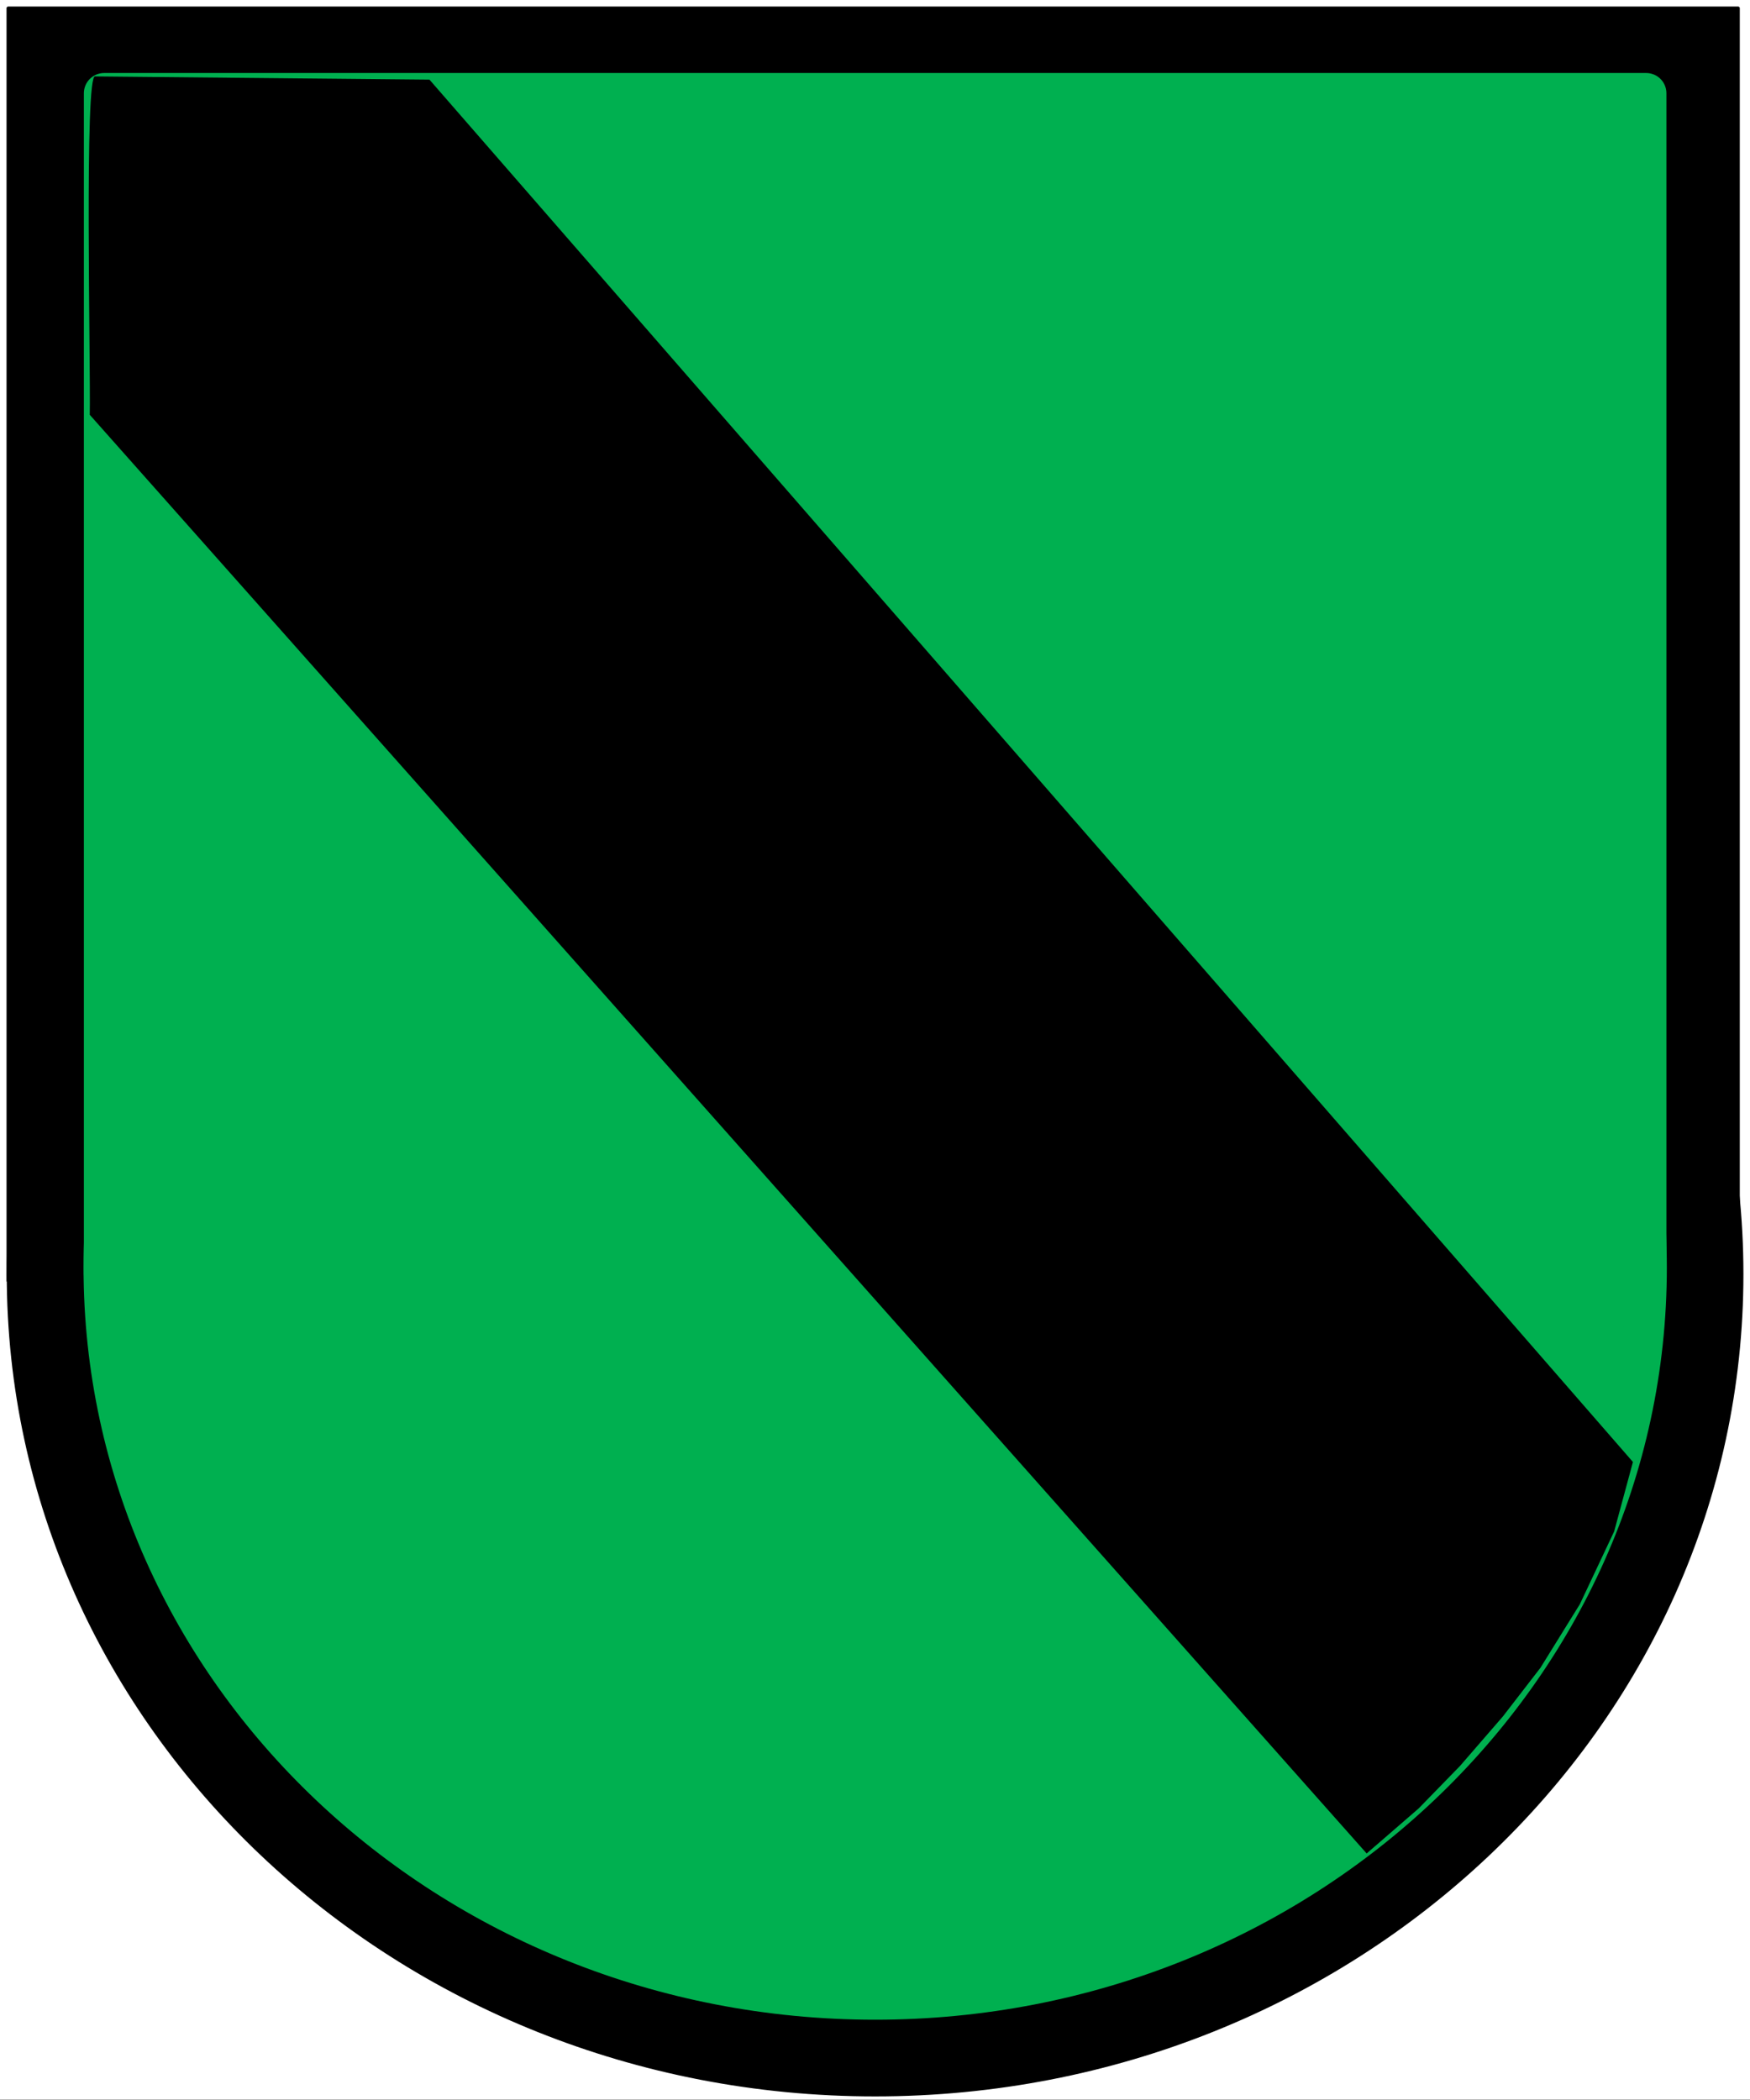
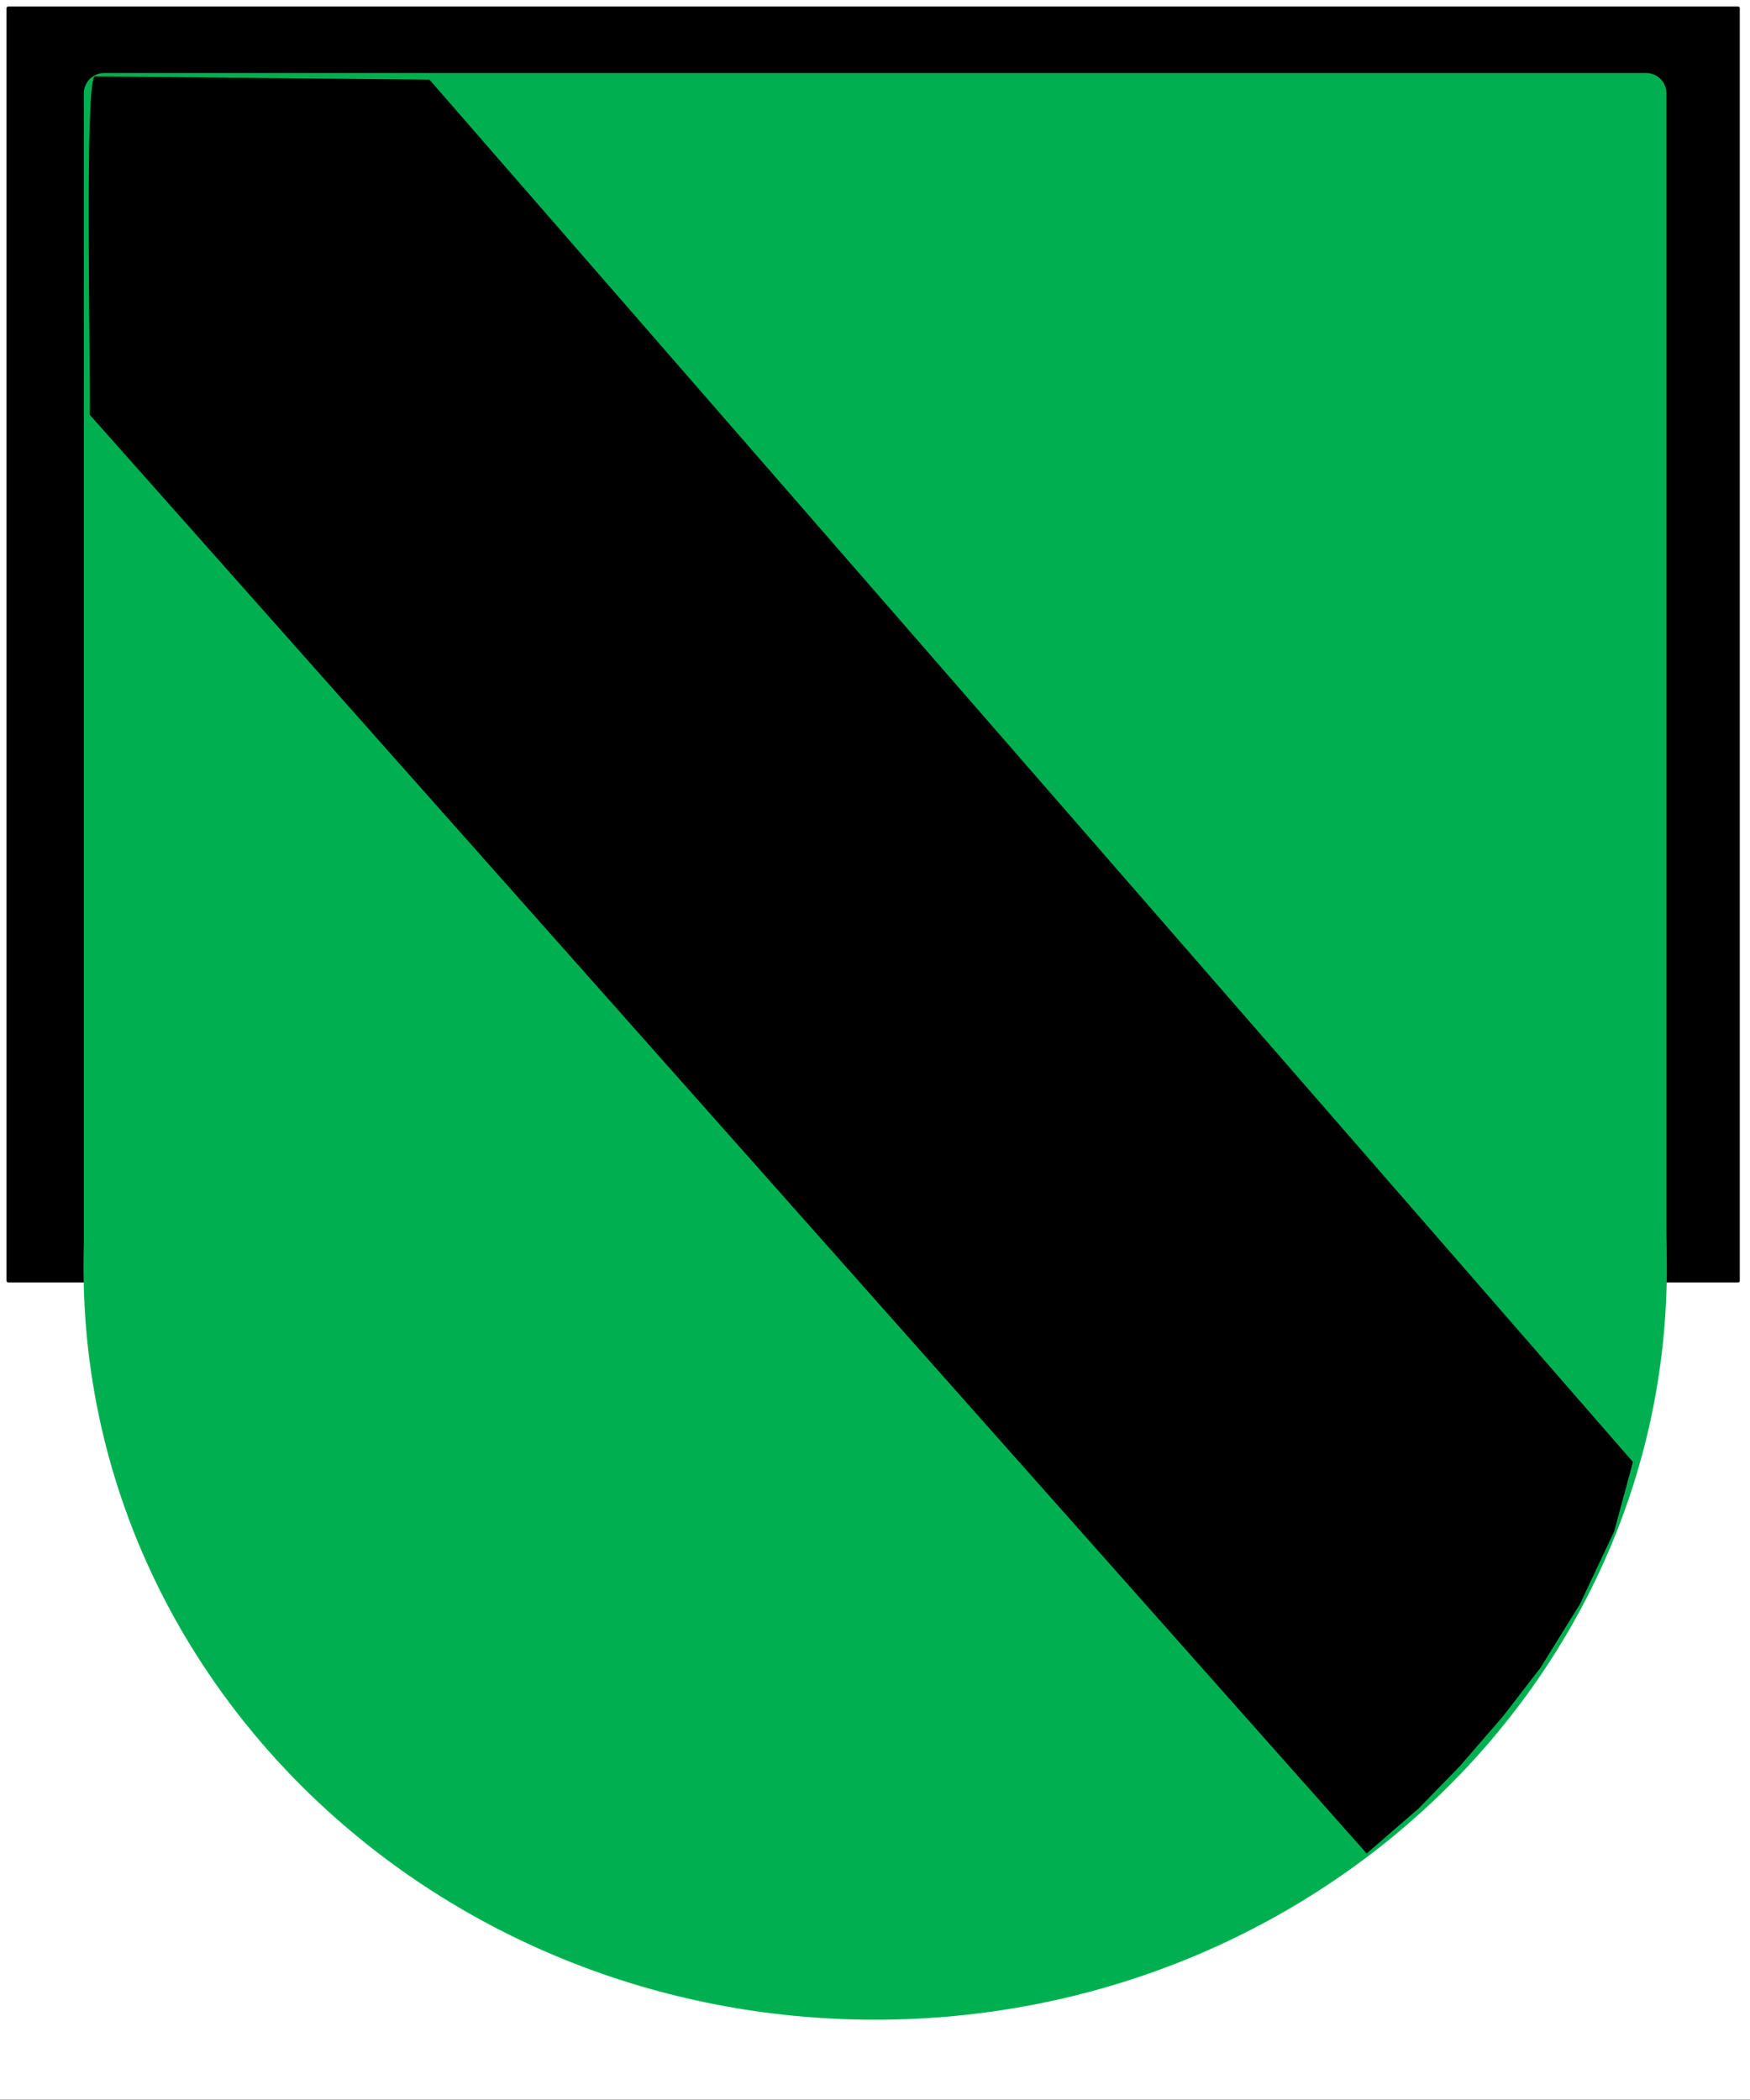
<svg xmlns="http://www.w3.org/2000/svg" width="129.6pt" height="155.52pt" viewBox="0 0 129.6 155.52" version="1.1">
  <rect x="0" y="0" width="129.6" height="155.52" fill="#333333" stroke="none" />
  <defs>
    <clipPath id="clip1">
      <path d="M 0 0 L 129.602 0 L 129.602 155.52 L 0 155.52 Z M 0 0 " />
    </clipPath>
    <clipPath id="clip2">
-       <path d="M 0 33 L 129 33 L 129 155.52 L 0 155.52 Z M 0 33 " />
-     </clipPath>
+       </clipPath>
    <clipPath id="clip3">
-       <path d="M 0 33 L 129.602 33 L 129.602 155.52 L 0 155.52 Z M 0 33 " />
-     </clipPath>
+       </clipPath>
  </defs>
  <g id="surface1">
    <g clip-path="url(#clip1)" clip-rule="nonzero">
      <path style=" stroke:none;fill-rule:evenodd;fill:rgb(100%,100%,100%);fill-opacity:1;" d="M 0 155.5 L 129.629 155.5 L 129.629 0 L 0 0 Z M 0 155.5 " />
    </g>
    <g clip-path="url(#clip2)" clip-rule="nonzero">
      <path style=" stroke:none;fill-rule:evenodd;fill:rgb(0%,0%,0%);fill-opacity:1;" d="M 128.988 94.355 C 128.988 60.793 100.262 33.59 64.809 33.59 C 29.359 33.59 0.625 60.793 0.625 94.355 L 0.625 94.359 C 0.625 127.922 29.359 155.129 64.809 155.129 C 100.262 155.129 128.988 127.922 128.988 94.359 Z M 128.988 94.355 " />
    </g>
    <g clip-path="url(#clip3)" clip-rule="nonzero">
      <path style="fill:none;stroke-width:0.25;stroke-linecap:butt;stroke-linejoin:round;stroke:rgb(0%,0%,0%);stroke-opacity:1;stroke-miterlimit:10;" d="M 128.988 61.165 C 128.988 94.727 100.262 121.93 64.809 121.93 C 29.359 121.93 0.625 94.727 0.625 61.165 L 0.625 61.161 C 0.625 27.598 29.359 0.391 64.809 0.391 C 100.262 0.391 128.988 27.598 128.988 61.161 Z M 128.988 61.165 " transform="matrix(1,0,0,-1,0,155.52)" />
    </g>
    <path style="fill-rule:evenodd;fill:rgb(0%,0%,0%);fill-opacity:1;stroke-width:0.25;stroke-linecap:butt;stroke-linejoin:round;stroke:rgb(0%,0%,0%);stroke-opacity:1;stroke-miterlimit:10;" d="M 0.609 60.672 L 128.719 60.672 L 128.719 154.911 L 0.609 154.911 Z M 0.609 60.672 " transform="matrix(1,0,0,-1,0,155.52)" />
    <path style="fill-rule:evenodd;fill:rgb(0%,68.999%,31.4%);fill-opacity:1;stroke-width:3;stroke-linecap:butt;stroke-linejoin:round;stroke:rgb(0%,68.999%,31.4%);stroke-opacity:1;stroke-miterlimit:10;" d="M 7.688 61.633 C 7.688 91.563 33.262 115.821 64.812 115.821 C 96.363 115.821 121.941 91.563 121.941 61.633 C 121.941 31.707 96.363 7.446 64.812 7.446 C 33.262 7.446 7.688 31.707 7.688 61.633 Z M 7.688 61.633 " transform="matrix(1,0,0,-1,0,155.52)" />
    <path style="fill-rule:evenodd;fill:rgb(0%,68.999%,31.4%);fill-opacity:1;stroke-width:3;stroke-linecap:butt;stroke-linejoin:round;stroke:rgb(0%,68.999%,31.4%);stroke-opacity:1;stroke-miterlimit:10;" d="M 7.711 61.184 L 121.91 61.184 L 121.91 148.614 L 7.711 148.614 Z M 7.711 61.184 " transform="matrix(1,0,0,-1,0,155.52)" />
-     <path style="fill:none;stroke-width:6;stroke-linecap:butt;stroke-linejoin:round;stroke:rgb(0%,68.999%,31.4%);stroke-opacity:1;stroke-miterlimit:10;" d="M 120.379 60.645 L 9.242 61.188 " transform="matrix(1,0,0,-1,0,155.52)" />
    <path style=" stroke:none;fill-rule:evenodd;fill:rgb(0%,0%,0%);fill-opacity:1;" d="M 105.051 133.938 L 108.121 130.785 L 111.301 127.113 L 114.078 123.516 L 117 118.801 L 119.539 113.414 L 120.93 108.27 L 31.805 5.898 L 7.051 5.66 C 6.234 5.359 6.719 27.102 6.648 30.719 L 101.211 137.262 Z M 105.051 133.938 " />
  </g>
</svg>